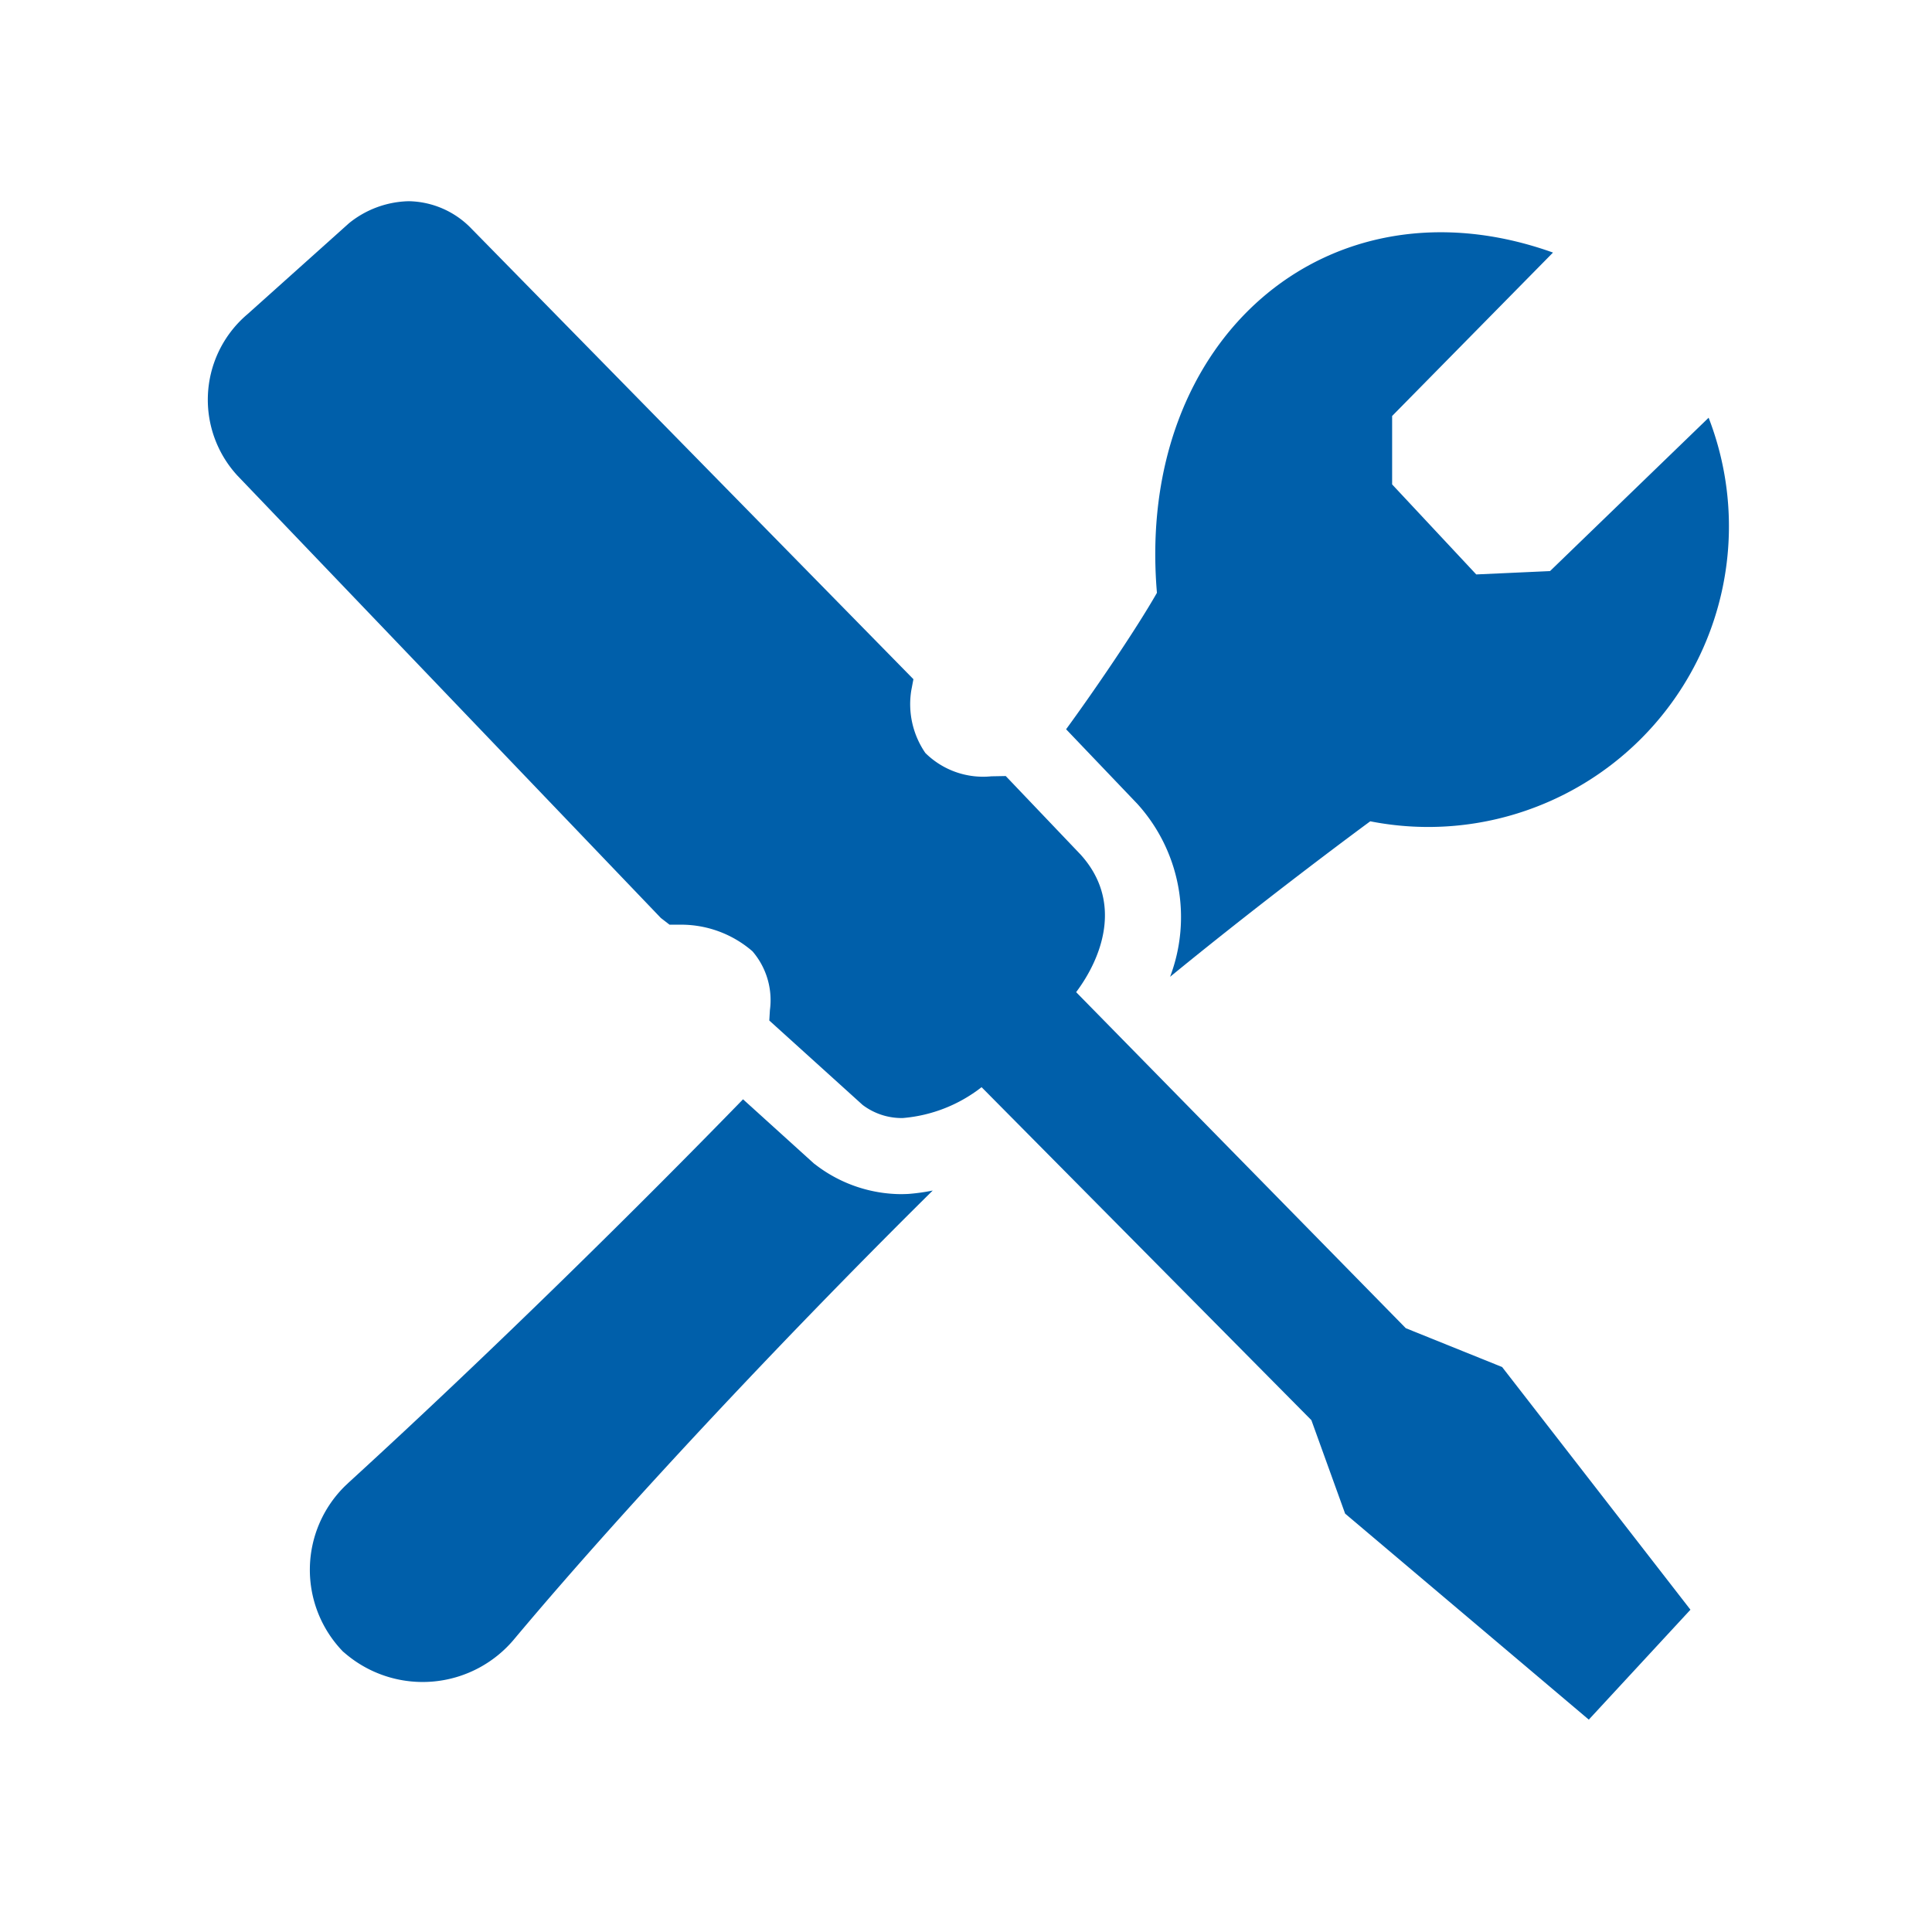
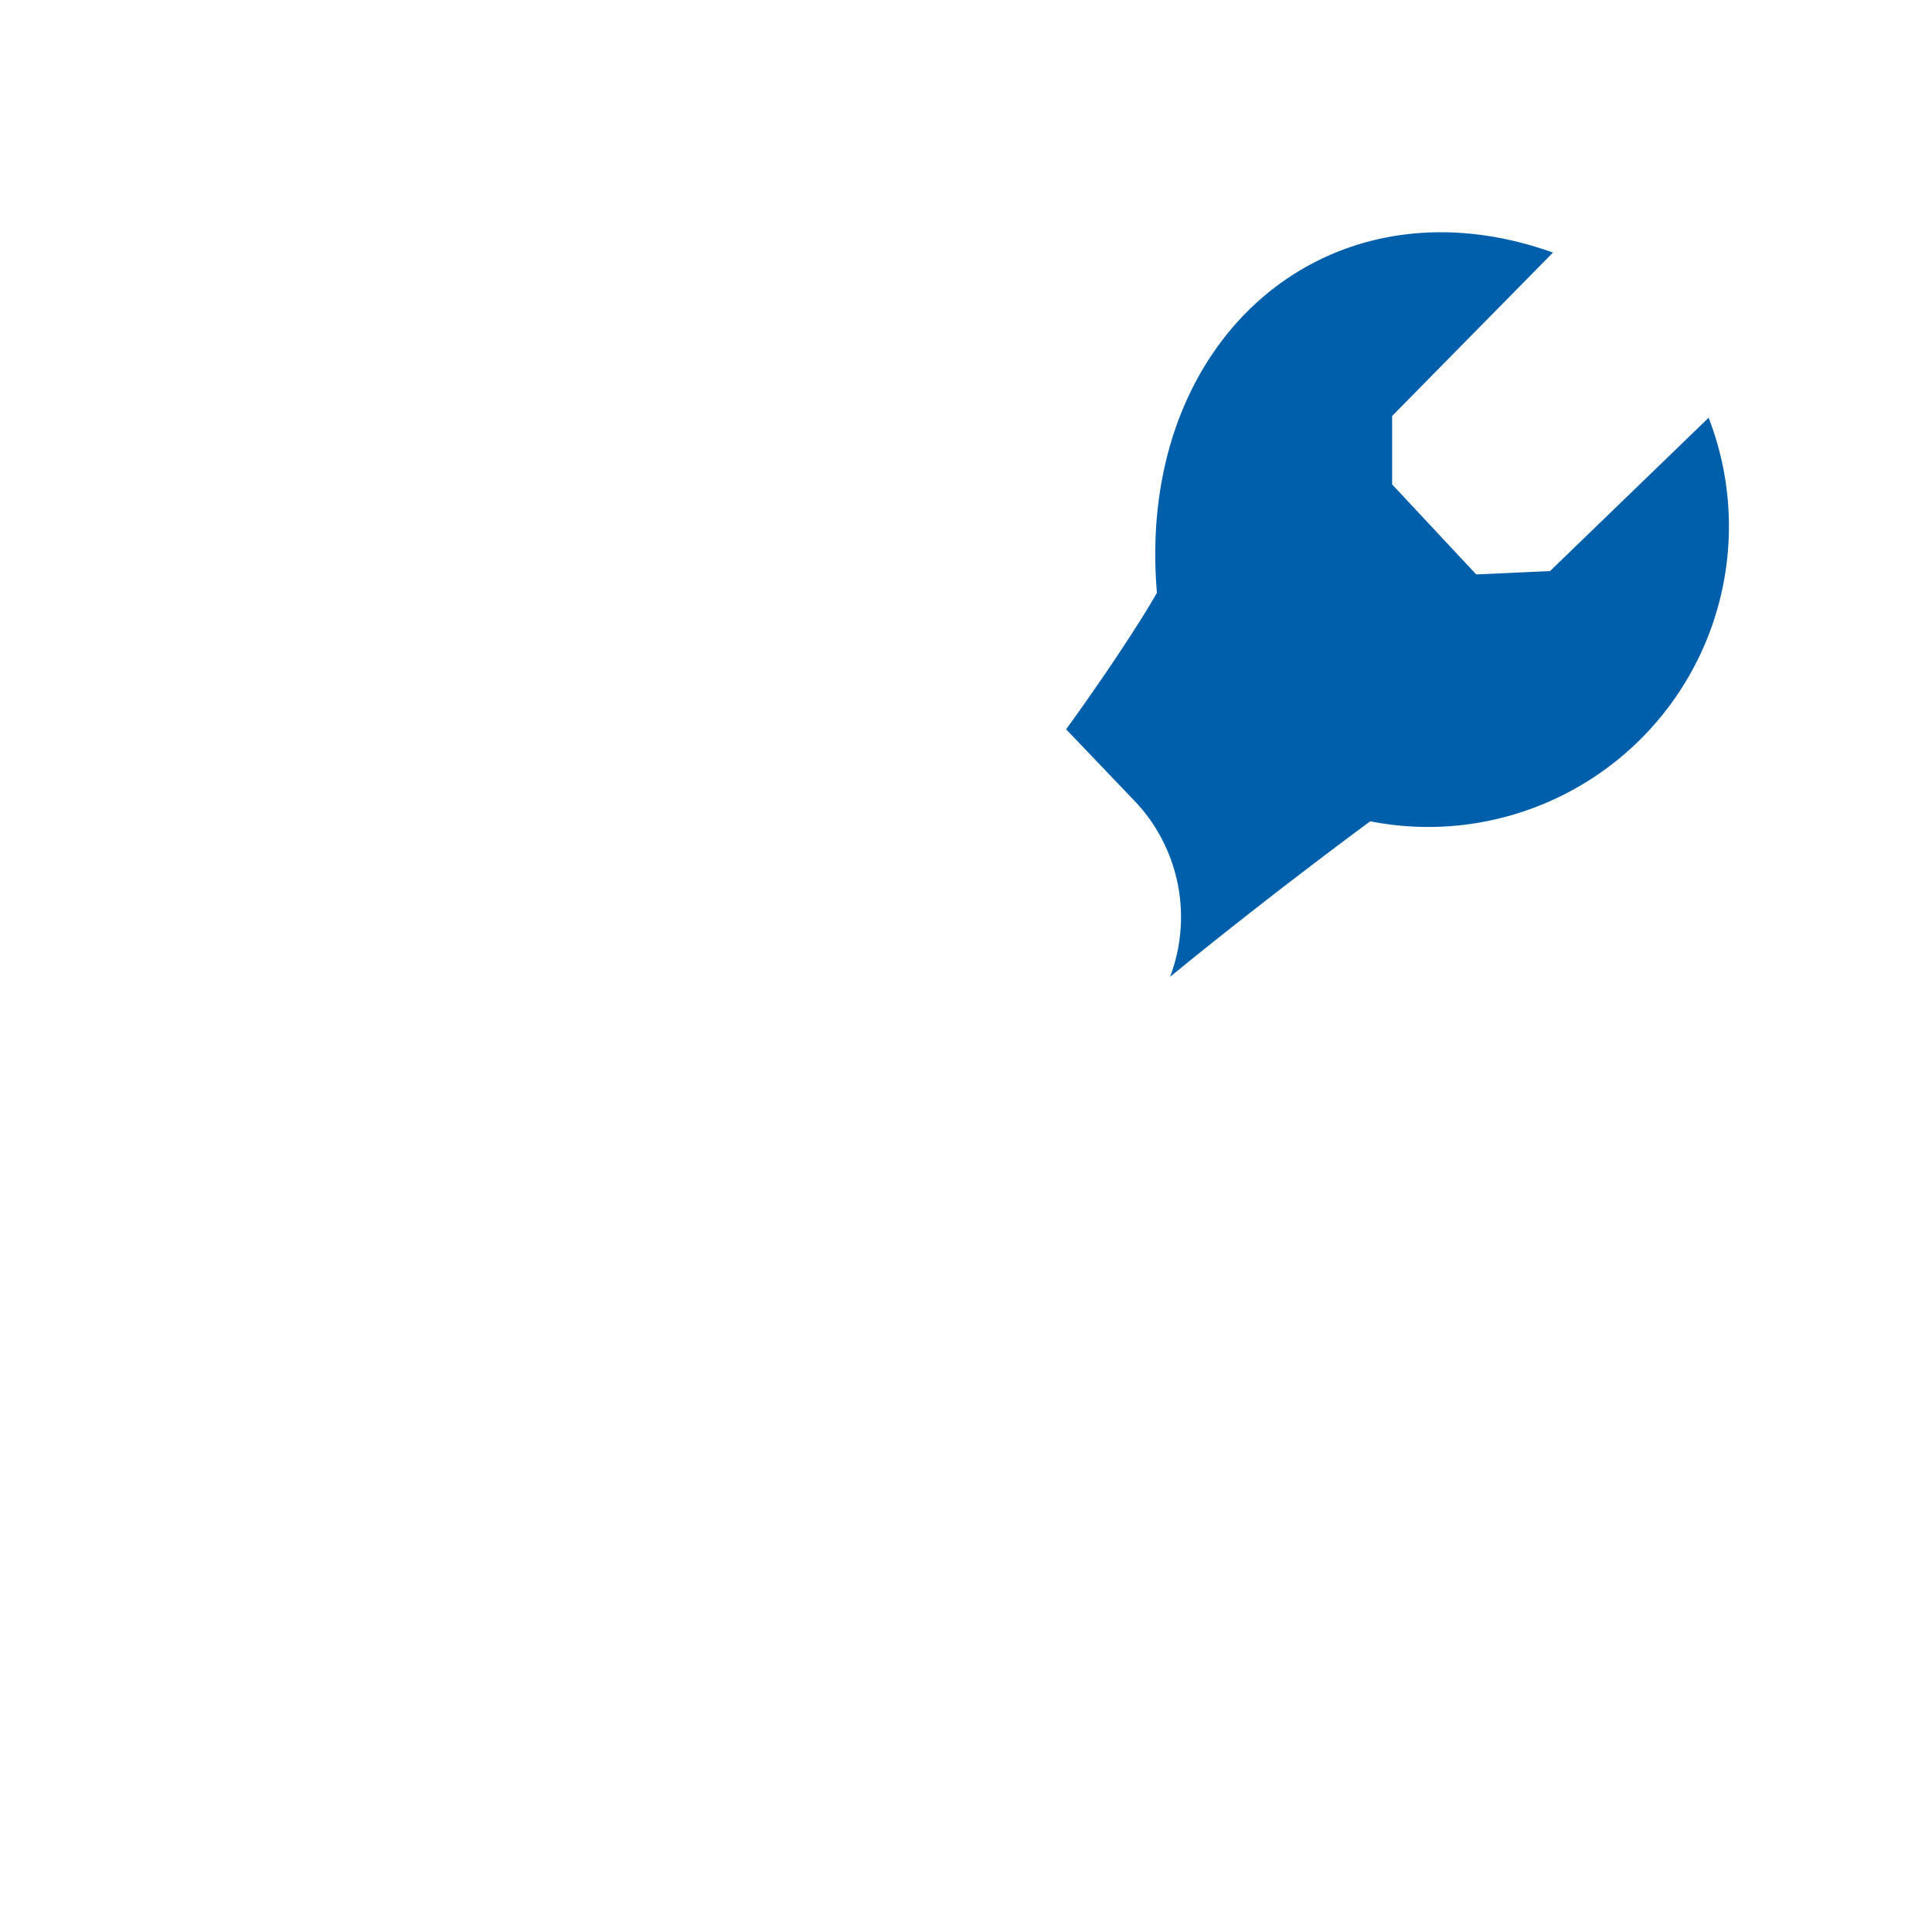
<svg xmlns="http://www.w3.org/2000/svg" width="144" height="144" viewBox="0 0 144 144">
  <g id="Raggruppa_707" data-name="Raggruppa 707" transform="translate(-60 -63)">
-     <rect id="Rettangolo_247" data-name="Rettangolo 247" width="144" height="144" transform="translate(60 63)" fill="none" />
    <g id="Raggruppa_686" data-name="Raggruppa 686" transform="translate(75.487 78)">
      <path id="Tracciato_340" data-name="Tracciato 340" d="M874.009,593.137a22.351,22.351,0,0,1-12.43,1.1s-7.27,5.33-14.92,11.59a12.565,12.565,0,0,0-2.44-12.89l-5.31-5.56c2.14-2.93,5.22-7.45,6.77-10.17-1.62-19.02,12.86-31.32,29.52-25.36l-11.99,12.18v5.1l6.27,6.71,5.5-.25,11.82-11.43A22.4,22.4,0,0,1,874.009,593.137Z" transform="translate(-774.935 -548.022)" fill="#005faa" />
-       <path id="Tracciato_341" data-name="Tracciato 341" d="M828.969,621.757c-10.05,9.93-22.45,23.01-31.14,33.37a8.889,8.889,0,0,1-12.51,1.25c-.1-.08-.2-.17-.3-.25a8.752,8.752,0,0,1,.18-12.38c.11-.1.21-.2.32-.3,10.77-9.85,21.7-20.66,29.31-28.49l5.29,4.79.2.15a10.559,10.559,0,0,0,6.33,2.13l.37-.01.18-.01A14.8,14.8,0,0,0,828.969,621.757Z" transform="translate(-774.935 -548.022)" fill="#005faa" />
-       <path id="Tracciato_1203" data-name="Tracciato 1203" d="M859.706,645.839l-2.515-6.967-24.582-24.818a11.015,11.015,0,0,1-5.876,2.3,4.828,4.828,0,0,1-2.991-.977l-6.955-6.291.046-.776a5.584,5.584,0,0,0-1.3-4.384,8.12,8.12,0,0,0-5.488-1.982h-.692l-.648-.5-31.567-32.979a8.353,8.353,0,0,1,.5-11.8c.087-.08.175-.157.265-.233l7.563-6.778a7.324,7.324,0,0,1,4.451-1.635,6.634,6.634,0,0,1,4.688,2.064l32.924,33.562-.158.83a6.421,6.421,0,0,0,1.047,4.669,6.118,6.118,0,0,0,4.915,1.74l1.077-.02L840,596.729c3.2,3.548,1.537,7.738-.343,10.242l24.571,25.047,7.179,2.894L885.444,653l-7.576,8.193Z" transform="translate(-774.935 -548.022)" fill="#005faa" />
    </g>
  </g>
</svg>